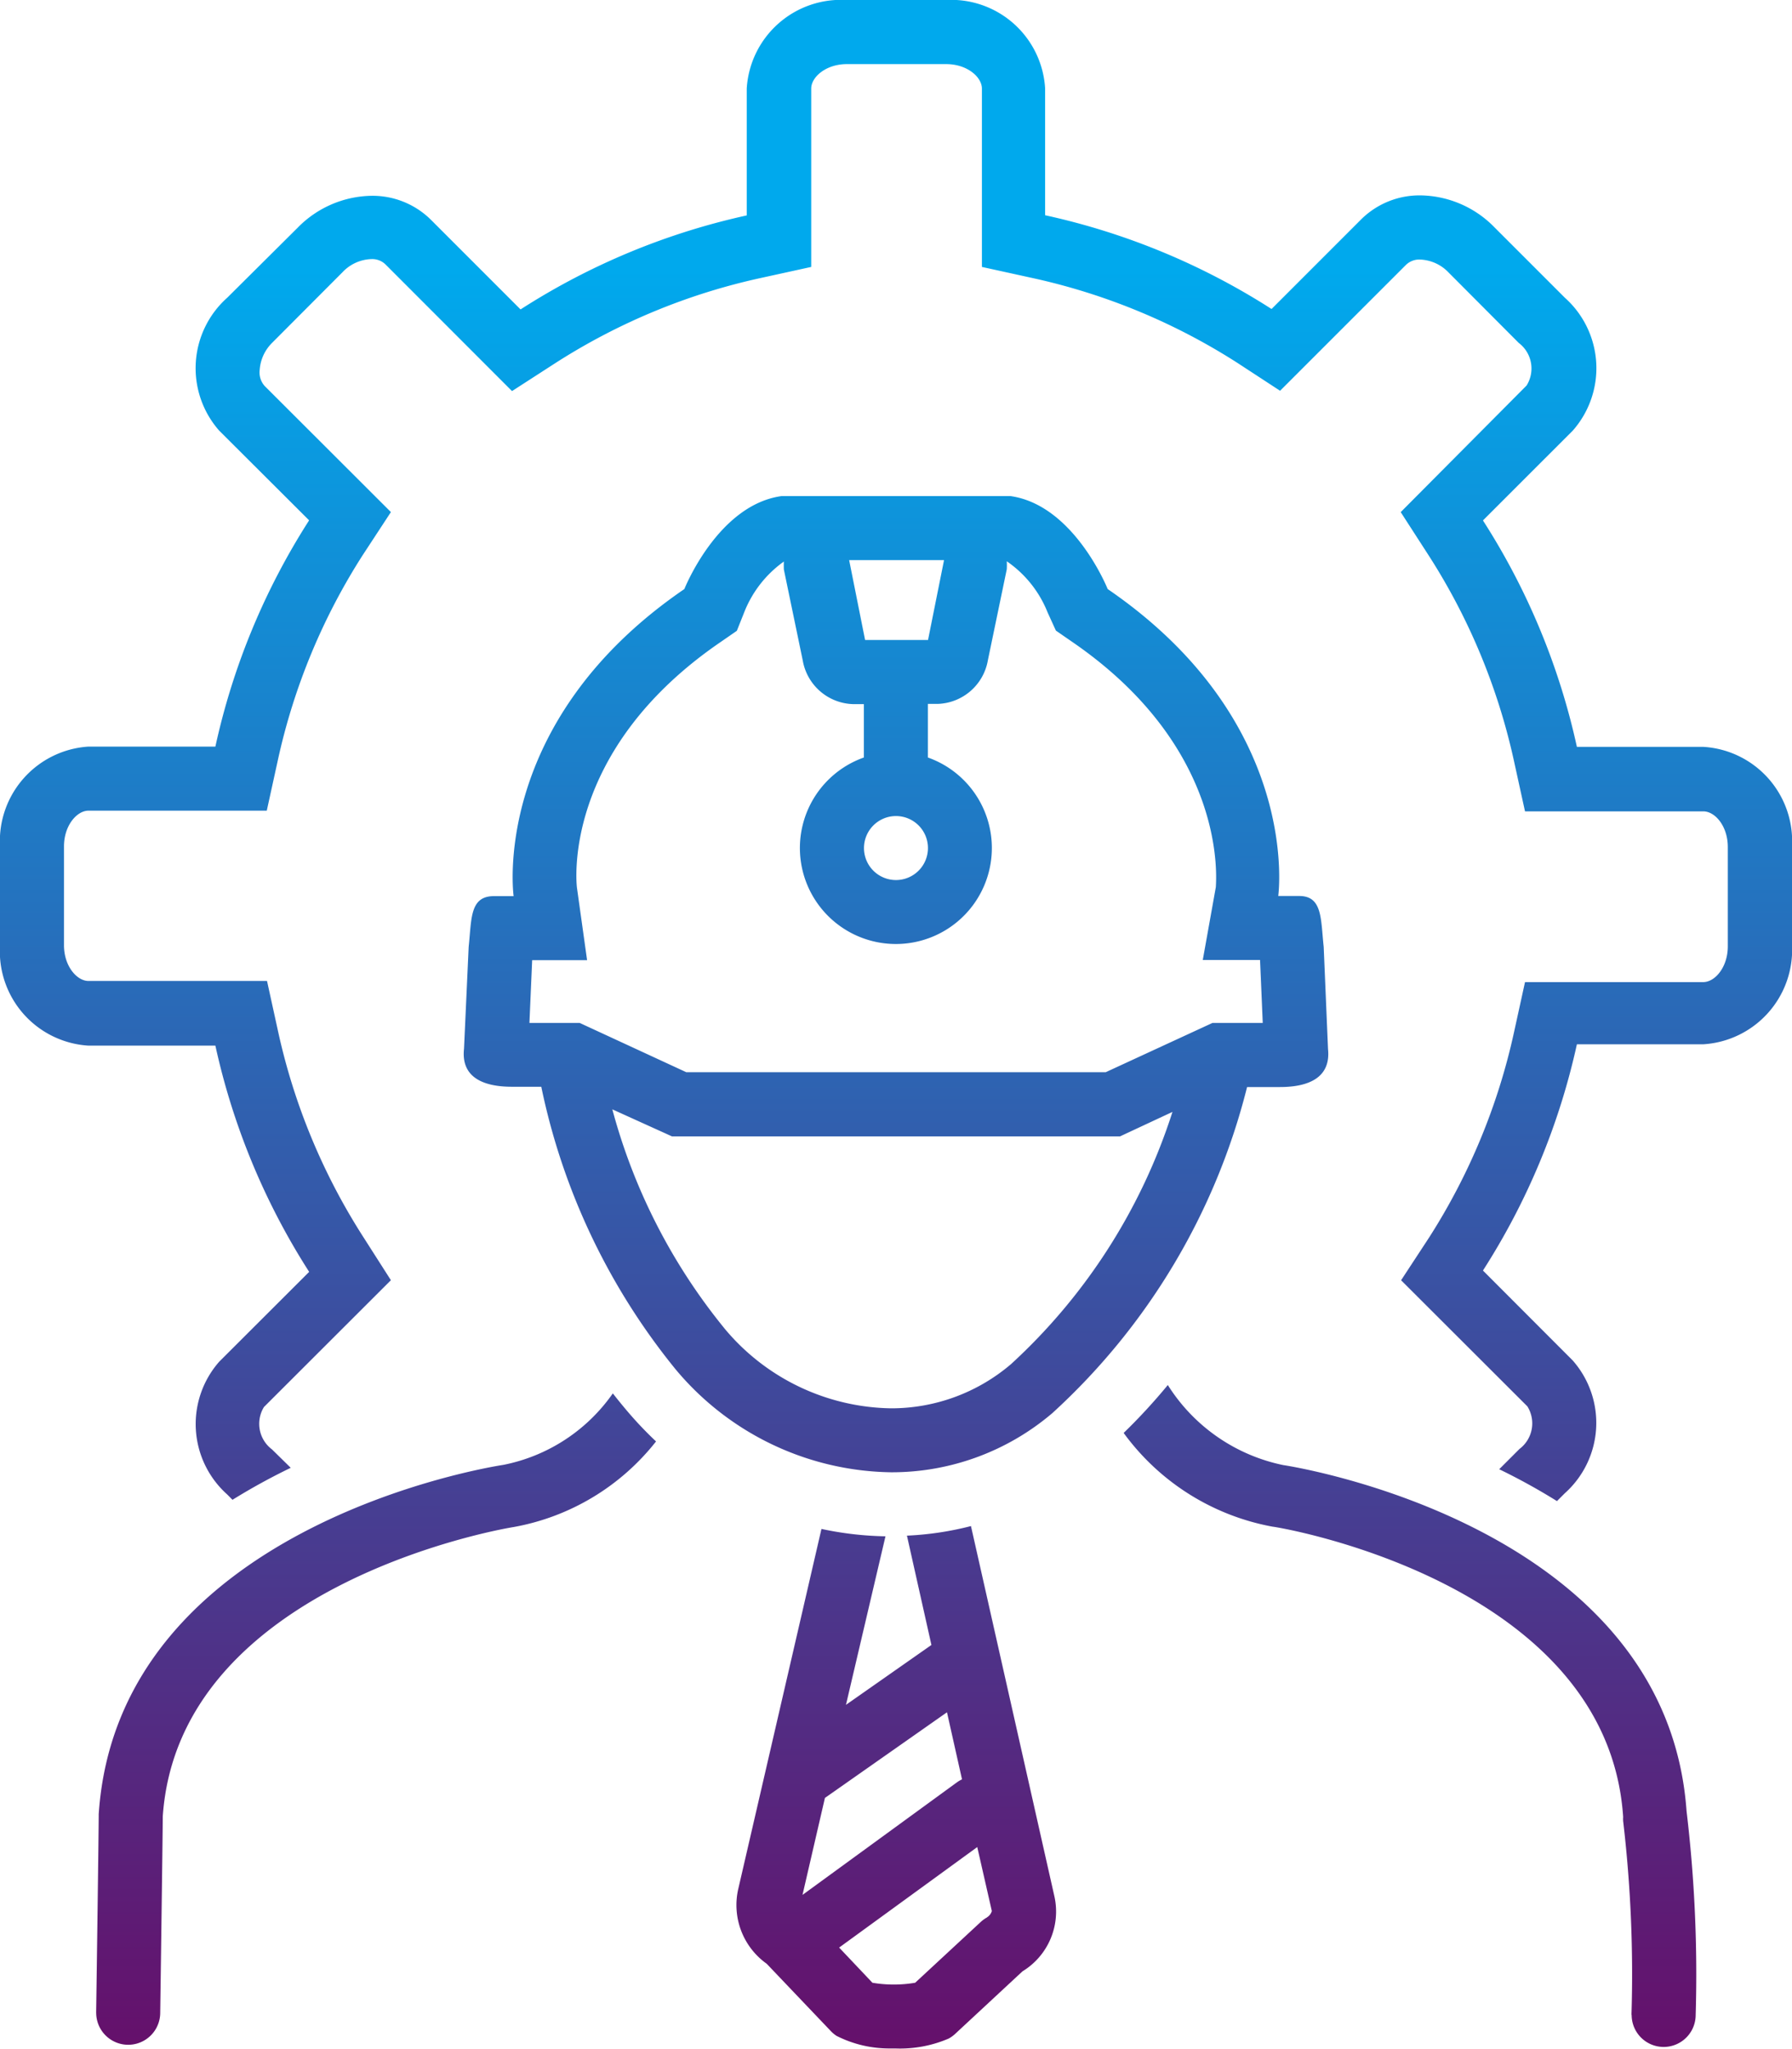
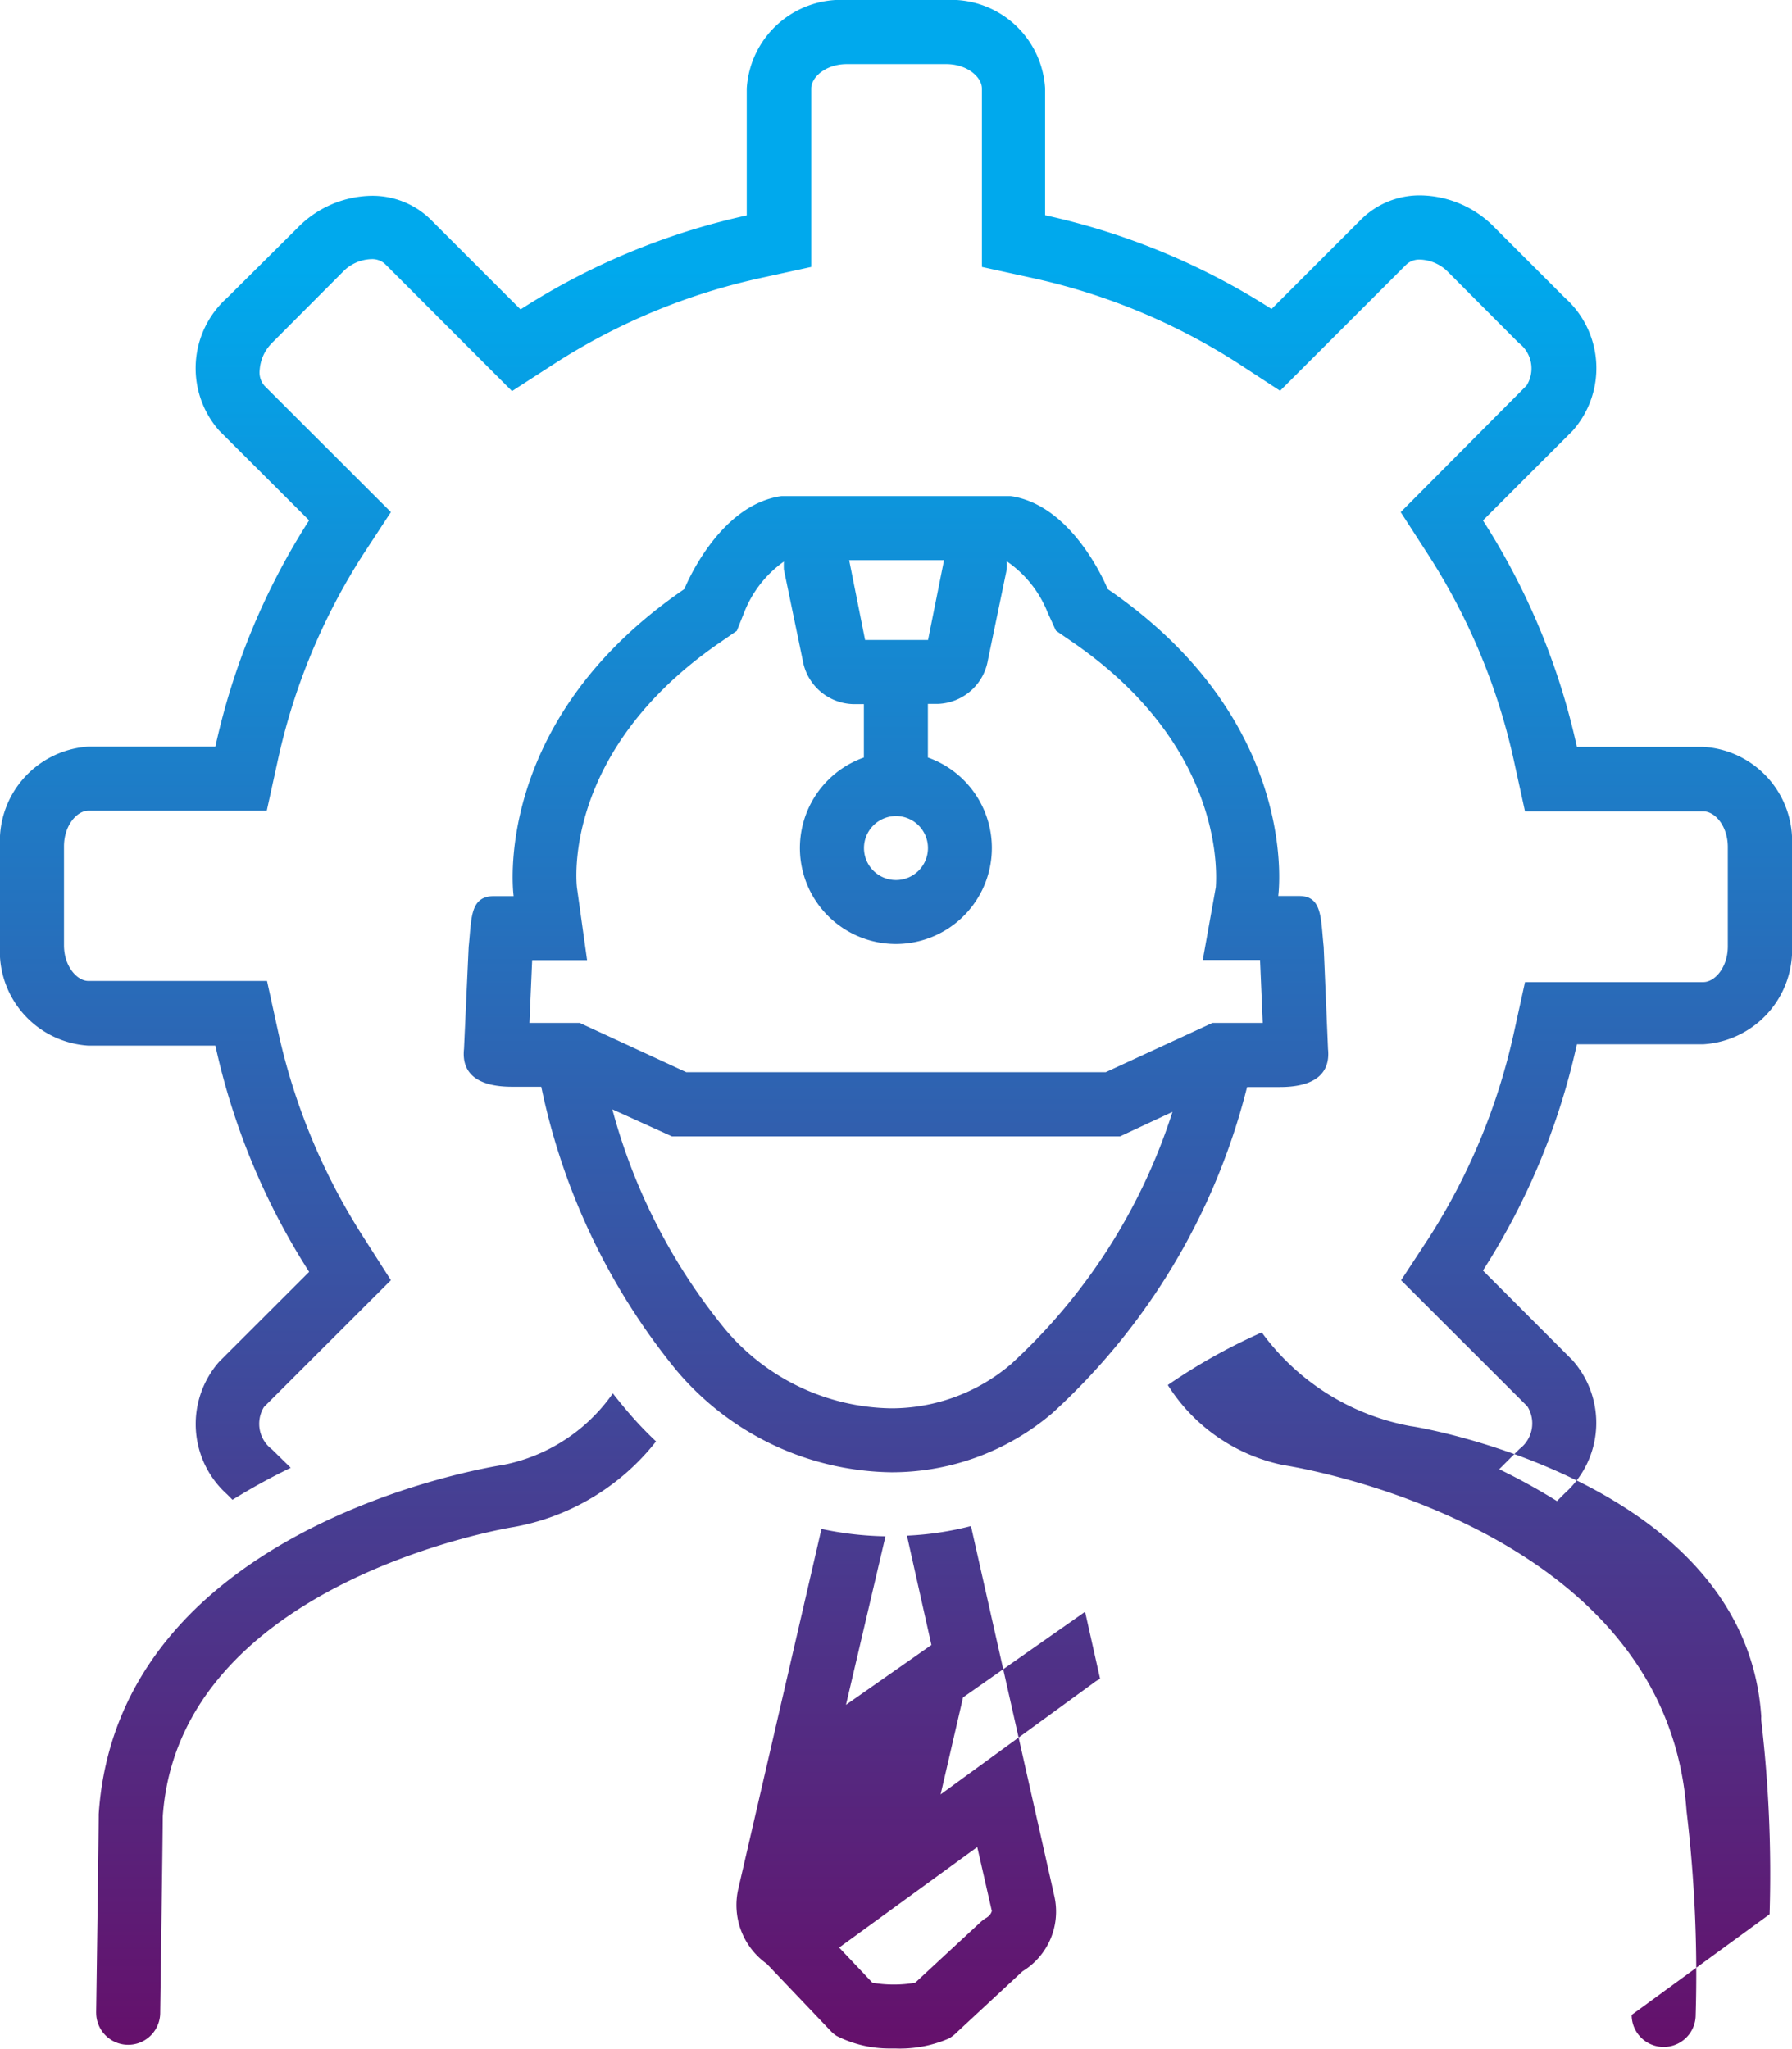
<svg xmlns="http://www.w3.org/2000/svg" width="51.252" height="58.582" viewBox="0 0 51.252 58.582">
  <defs>
    <linearGradient id="linear-gradient" x1="0.5" x2="0.5" y2="1" gradientUnits="objectBoundingBox">
      <stop offset="0.13" stop-color="#00a9ed" />
      <stop offset="1" stop-color="#65106b" />
    </linearGradient>
  </defs>
-   <path id="roadside" d="M23.928,58.217a.877.877,0,0,1-.169-.141l-1.831-1.922A2.059,2.059,0,0,1,21.118,54L23.494,43.72a9.488,9.488,0,0,0,1.831.211l-1.13,4.819,2.444-1.712-.7-3.126a8.926,8.926,0,0,0,1.831-.274l2.389,10.6a2,2,0,0,1-.915,2.132l-1.926,1.789a.919.919,0,0,1-.184.133,3.52,3.52,0,0,1-1.528.284q-.078,0-.156,0A3.335,3.335,0,0,1,23.928,58.217ZM24,55.691l.952,1.006a3.665,3.665,0,0,0,1.222,0l1.876-1.739a.915.915,0,0,1,.184-.132h-.005a.318.318,0,0,0,.138-.179l-.417-1.83Zm-.407-4.279-.641,2.773,4.421-3.222a.917.917,0,0,1,.141-.082l-.43-1.918Zm23.068,6.2a37.515,37.515,0,0,0-.238-5.537.872.872,0,0,1,0-.119c-.449-6.746-9.926-8.3-10.022-8.3a6.789,6.789,0,0,1-4.264-2.681A16.576,16.576,0,0,0,33.4,39.605,5.125,5.125,0,0,0,36.7,41.894c.435.064,10.959,1.785,11.536,9.893a39.3,39.3,0,0,1,.261,5.83.915.915,0,1,1-1.831,0ZM2.75,57.558c.073-5.167.073-5.606.073-5.624v-.055c.544-8.2,11.111-9.921,11.569-9.99a5,5,0,0,0,3.135-2.045c.132.169.27.338.407.5a10.711,10.711,0,0,0,.829.874,6.689,6.689,0,0,1-4.073,2.448c-.11.014-9.578,1.57-10.035,8.278,0,.156-.009,1.034-.073,5.611a.915.915,0,0,1-1.831,0ZM42.878,42.013l.581-.581a.915.915,0,0,0,.224-1.217l-3.611-3.606.792-1.208A18.005,18.005,0,0,0,43.3,29.524l.316-1.441h5.1c.329,0,.7-.421.7-1.021V24.221c0-.6-.366-1.02-.7-1.02h-5.1l-.316-1.442a17.966,17.966,0,0,0-2.439-5.876l-.8-1.239,3.6-3.62a.917.917,0,0,0-.224-1.218L41.431,7.793a1.187,1.187,0,0,0-.814-.371.546.546,0,0,0-.4.147l-3.606,3.605L35.4,10.383a17.957,17.957,0,0,0-5.876-2.434l-1.441-.316v-5.1c0-.329-.421-.7-1.021-.7H24.221c-.6,0-1.02.371-1.02.7v5.1l-1.442.316a17.957,17.957,0,0,0-5.876,2.434l-1.239.8L11.02,7.556a.544.544,0,0,0-.4-.147A1.183,1.183,0,0,0,9.8,7.78L7.78,9.806a1.206,1.206,0,0,0-.353.773.583.583,0,0,0,.142.458l3.611,3.606-.8,1.221a17.957,17.957,0,0,0-2.434,5.876l-.316,1.441h-5.1c-.329,0-.7.421-.7,1.021v2.828c0,.6.371,1.021.7,1.021H7.637l.316,1.442a18,18,0,0,0,2.435,5.875l.792,1.24L7.55,40.233a.916.916,0,0,0,.229,1.213l.536.526a18.119,18.119,0,0,0-1.666.915L6.5,42.736a2.7,2.7,0,0,1-.229-3.8l2.571-2.567A19.859,19.859,0,0,1,6.16,29.9H2.531A2.7,2.7,0,0,1,0,27.045V24.2a2.707,2.707,0,0,1,2.531-2.851H6.16a19.815,19.815,0,0,1,2.681-6.47L6.269,12.314a2.7,2.7,0,0,1,.229-3.8l2.013-2a3.017,3.017,0,0,1,2.11-.915,2.373,2.373,0,0,1,1.7.682l2.567,2.567A19.8,19.8,0,0,1,21.357,6.16V2.531A2.7,2.7,0,0,1,24.207,0H27.05a2.692,2.692,0,0,1,2.841,2.531V6.155a19.835,19.835,0,0,1,6.476,2.681l2.567-2.567a2.371,2.371,0,0,1,1.7-.682,3.012,3.012,0,0,1,2.11.915l2.013,2.013a2.7,2.7,0,0,1,.224,3.8l-2.568,2.567A19.816,19.816,0,0,1,45.1,21.357h3.624A2.7,2.7,0,0,1,51.252,24.2v2.81a2.707,2.707,0,0,1-2.531,2.851H45.1a19.866,19.866,0,0,1-2.687,6.47L44.978,38.9a2.7,2.7,0,0,1-.224,3.8l-.224.224A17.914,17.914,0,0,0,42.878,42.013ZM25.484,42.1a8.173,8.173,0,0,1-6.164-2.947,18.849,18.849,0,0,1-3.839-8.077h-.837c-.847,0-1.46-.284-1.373-1.085l.133-2.915c.086-.8.027-1.451.723-1.451h.563s-.695-4.965,4.883-8.781c0,0,.956-2.412,2.786-2.659h6.535c1.825.251,2.786,2.659,2.786,2.659,5.574,3.816,4.878,8.777,4.878,8.777h.6c.669,0,.614.659.7,1.451L37.982,30c.082.8-.531,1.084-1.373,1.084h-.942A18.8,18.8,0,0,1,30.1,40.406,7.077,7.077,0,0,1,25.5,42.1Zm-4.768-4.118a6.316,6.316,0,0,0,4.768,2.289,5.271,5.271,0,0,0,3.432-1.264,16.673,16.673,0,0,0,4.617-7.212l-1.5.7H19.219l-1.706-.773A16.775,16.775,0,0,0,20.716,37.981ZM15.142,29.25h1.436l3.048,1.409h12l3.053-1.409,1.436,0-.077-1.8H34.4l.374-2.087c0-.15.38-3.935-4.118-7.015l-.457-.316-.238-.522a3.21,3.21,0,0,0-1.167-1.46,1.953,1.953,0,0,1,0,.229l-.54,2.6a1.505,1.505,0,0,1-1.432,1.249h-.284v1.533a2.745,2.745,0,1,1-1.831,0V20.135h-.279a1.506,1.506,0,0,1-1.469-1.249l-.54-2.6q-.005-.115,0-.229a3.234,3.234,0,0,0-1.139,1.464l-.206.517-.457.316c-4.6,3.144-4.118,6.979-4.118,7.015l.292,2.087H15.22Zm9.568-5a.915.915,0,1,0,.915-.915A.916.916,0,0,0,24.71,24.253Zm.032-5.949h1.8L27,16.016H24.286Z" fill="url(#linear-gradient)" />
+   <path id="roadside" d="M23.928,58.217a.877.877,0,0,1-.169-.141l-1.831-1.922A2.059,2.059,0,0,1,21.118,54L23.494,43.72a9.488,9.488,0,0,0,1.831.211l-1.13,4.819,2.444-1.712-.7-3.126a8.926,8.926,0,0,0,1.831-.274l2.389,10.6a2,2,0,0,1-.915,2.132l-1.926,1.789a.919.919,0,0,1-.184.133,3.52,3.52,0,0,1-1.528.284q-.078,0-.156,0A3.335,3.335,0,0,1,23.928,58.217ZM24,55.691l.952,1.006a3.665,3.665,0,0,0,1.222,0l1.876-1.739a.915.915,0,0,1,.184-.132h-.005a.318.318,0,0,0,.138-.179l-.417-1.83m-.407-4.279-.641,2.773,4.421-3.222a.917.917,0,0,1,.141-.082l-.43-1.918Zm23.068,6.2a37.515,37.515,0,0,0-.238-5.537.872.872,0,0,1,0-.119c-.449-6.746-9.926-8.3-10.022-8.3a6.789,6.789,0,0,1-4.264-2.681A16.576,16.576,0,0,0,33.4,39.605,5.125,5.125,0,0,0,36.7,41.894c.435.064,10.959,1.785,11.536,9.893a39.3,39.3,0,0,1,.261,5.83.915.915,0,1,1-1.831,0ZM2.75,57.558c.073-5.167.073-5.606.073-5.624v-.055c.544-8.2,11.111-9.921,11.569-9.99a5,5,0,0,0,3.135-2.045c.132.169.27.338.407.5a10.711,10.711,0,0,0,.829.874,6.689,6.689,0,0,1-4.073,2.448c-.11.014-9.578,1.57-10.035,8.278,0,.156-.009,1.034-.073,5.611a.915.915,0,0,1-1.831,0ZM42.878,42.013l.581-.581a.915.915,0,0,0,.224-1.217l-3.611-3.606.792-1.208A18.005,18.005,0,0,0,43.3,29.524l.316-1.441h5.1c.329,0,.7-.421.7-1.021V24.221c0-.6-.366-1.02-.7-1.02h-5.1l-.316-1.442a17.966,17.966,0,0,0-2.439-5.876l-.8-1.239,3.6-3.62a.917.917,0,0,0-.224-1.218L41.431,7.793a1.187,1.187,0,0,0-.814-.371.546.546,0,0,0-.4.147l-3.606,3.605L35.4,10.383a17.957,17.957,0,0,0-5.876-2.434l-1.441-.316v-5.1c0-.329-.421-.7-1.021-.7H24.221c-.6,0-1.02.371-1.02.7v5.1l-1.442.316a17.957,17.957,0,0,0-5.876,2.434l-1.239.8L11.02,7.556a.544.544,0,0,0-.4-.147A1.183,1.183,0,0,0,9.8,7.78L7.78,9.806a1.206,1.206,0,0,0-.353.773.583.583,0,0,0,.142.458l3.611,3.606-.8,1.221a17.957,17.957,0,0,0-2.434,5.876l-.316,1.441h-5.1c-.329,0-.7.421-.7,1.021v2.828c0,.6.371,1.021.7,1.021H7.637l.316,1.442a18,18,0,0,0,2.435,5.875l.792,1.24L7.55,40.233a.916.916,0,0,0,.229,1.213l.536.526a18.119,18.119,0,0,0-1.666.915L6.5,42.736a2.7,2.7,0,0,1-.229-3.8l2.571-2.567A19.859,19.859,0,0,1,6.16,29.9H2.531A2.7,2.7,0,0,1,0,27.045V24.2a2.707,2.707,0,0,1,2.531-2.851H6.16a19.815,19.815,0,0,1,2.681-6.47L6.269,12.314a2.7,2.7,0,0,1,.229-3.8l2.013-2a3.017,3.017,0,0,1,2.11-.915,2.373,2.373,0,0,1,1.7.682l2.567,2.567A19.8,19.8,0,0,1,21.357,6.16V2.531A2.7,2.7,0,0,1,24.207,0H27.05a2.692,2.692,0,0,1,2.841,2.531V6.155a19.835,19.835,0,0,1,6.476,2.681l2.567-2.567a2.371,2.371,0,0,1,1.7-.682,3.012,3.012,0,0,1,2.11.915l2.013,2.013a2.7,2.7,0,0,1,.224,3.8l-2.568,2.567A19.816,19.816,0,0,1,45.1,21.357h3.624A2.7,2.7,0,0,1,51.252,24.2v2.81a2.707,2.707,0,0,1-2.531,2.851H45.1a19.866,19.866,0,0,1-2.687,6.47L44.978,38.9a2.7,2.7,0,0,1-.224,3.8l-.224.224A17.914,17.914,0,0,0,42.878,42.013ZM25.484,42.1a8.173,8.173,0,0,1-6.164-2.947,18.849,18.849,0,0,1-3.839-8.077h-.837c-.847,0-1.46-.284-1.373-1.085l.133-2.915c.086-.8.027-1.451.723-1.451h.563s-.695-4.965,4.883-8.781c0,0,.956-2.412,2.786-2.659h6.535c1.825.251,2.786,2.659,2.786,2.659,5.574,3.816,4.878,8.777,4.878,8.777h.6c.669,0,.614.659.7,1.451L37.982,30c.082.8-.531,1.084-1.373,1.084h-.942A18.8,18.8,0,0,1,30.1,40.406,7.077,7.077,0,0,1,25.5,42.1Zm-4.768-4.118a6.316,6.316,0,0,0,4.768,2.289,5.271,5.271,0,0,0,3.432-1.264,16.673,16.673,0,0,0,4.617-7.212l-1.5.7H19.219l-1.706-.773A16.775,16.775,0,0,0,20.716,37.981ZM15.142,29.25h1.436l3.048,1.409h12l3.053-1.409,1.436,0-.077-1.8H34.4l.374-2.087c0-.15.38-3.935-4.118-7.015l-.457-.316-.238-.522a3.21,3.21,0,0,0-1.167-1.46,1.953,1.953,0,0,1,0,.229l-.54,2.6a1.505,1.505,0,0,1-1.432,1.249h-.284v1.533a2.745,2.745,0,1,1-1.831,0V20.135h-.279a1.506,1.506,0,0,1-1.469-1.249l-.54-2.6q-.005-.115,0-.229a3.234,3.234,0,0,0-1.139,1.464l-.206.517-.457.316c-4.6,3.144-4.118,6.979-4.118,7.015l.292,2.087H15.22Zm9.568-5a.915.915,0,1,0,.915-.915A.916.916,0,0,0,24.71,24.253Zm.032-5.949h1.8L27,16.016H24.286Z" fill="url(#linear-gradient)" />
</svg>